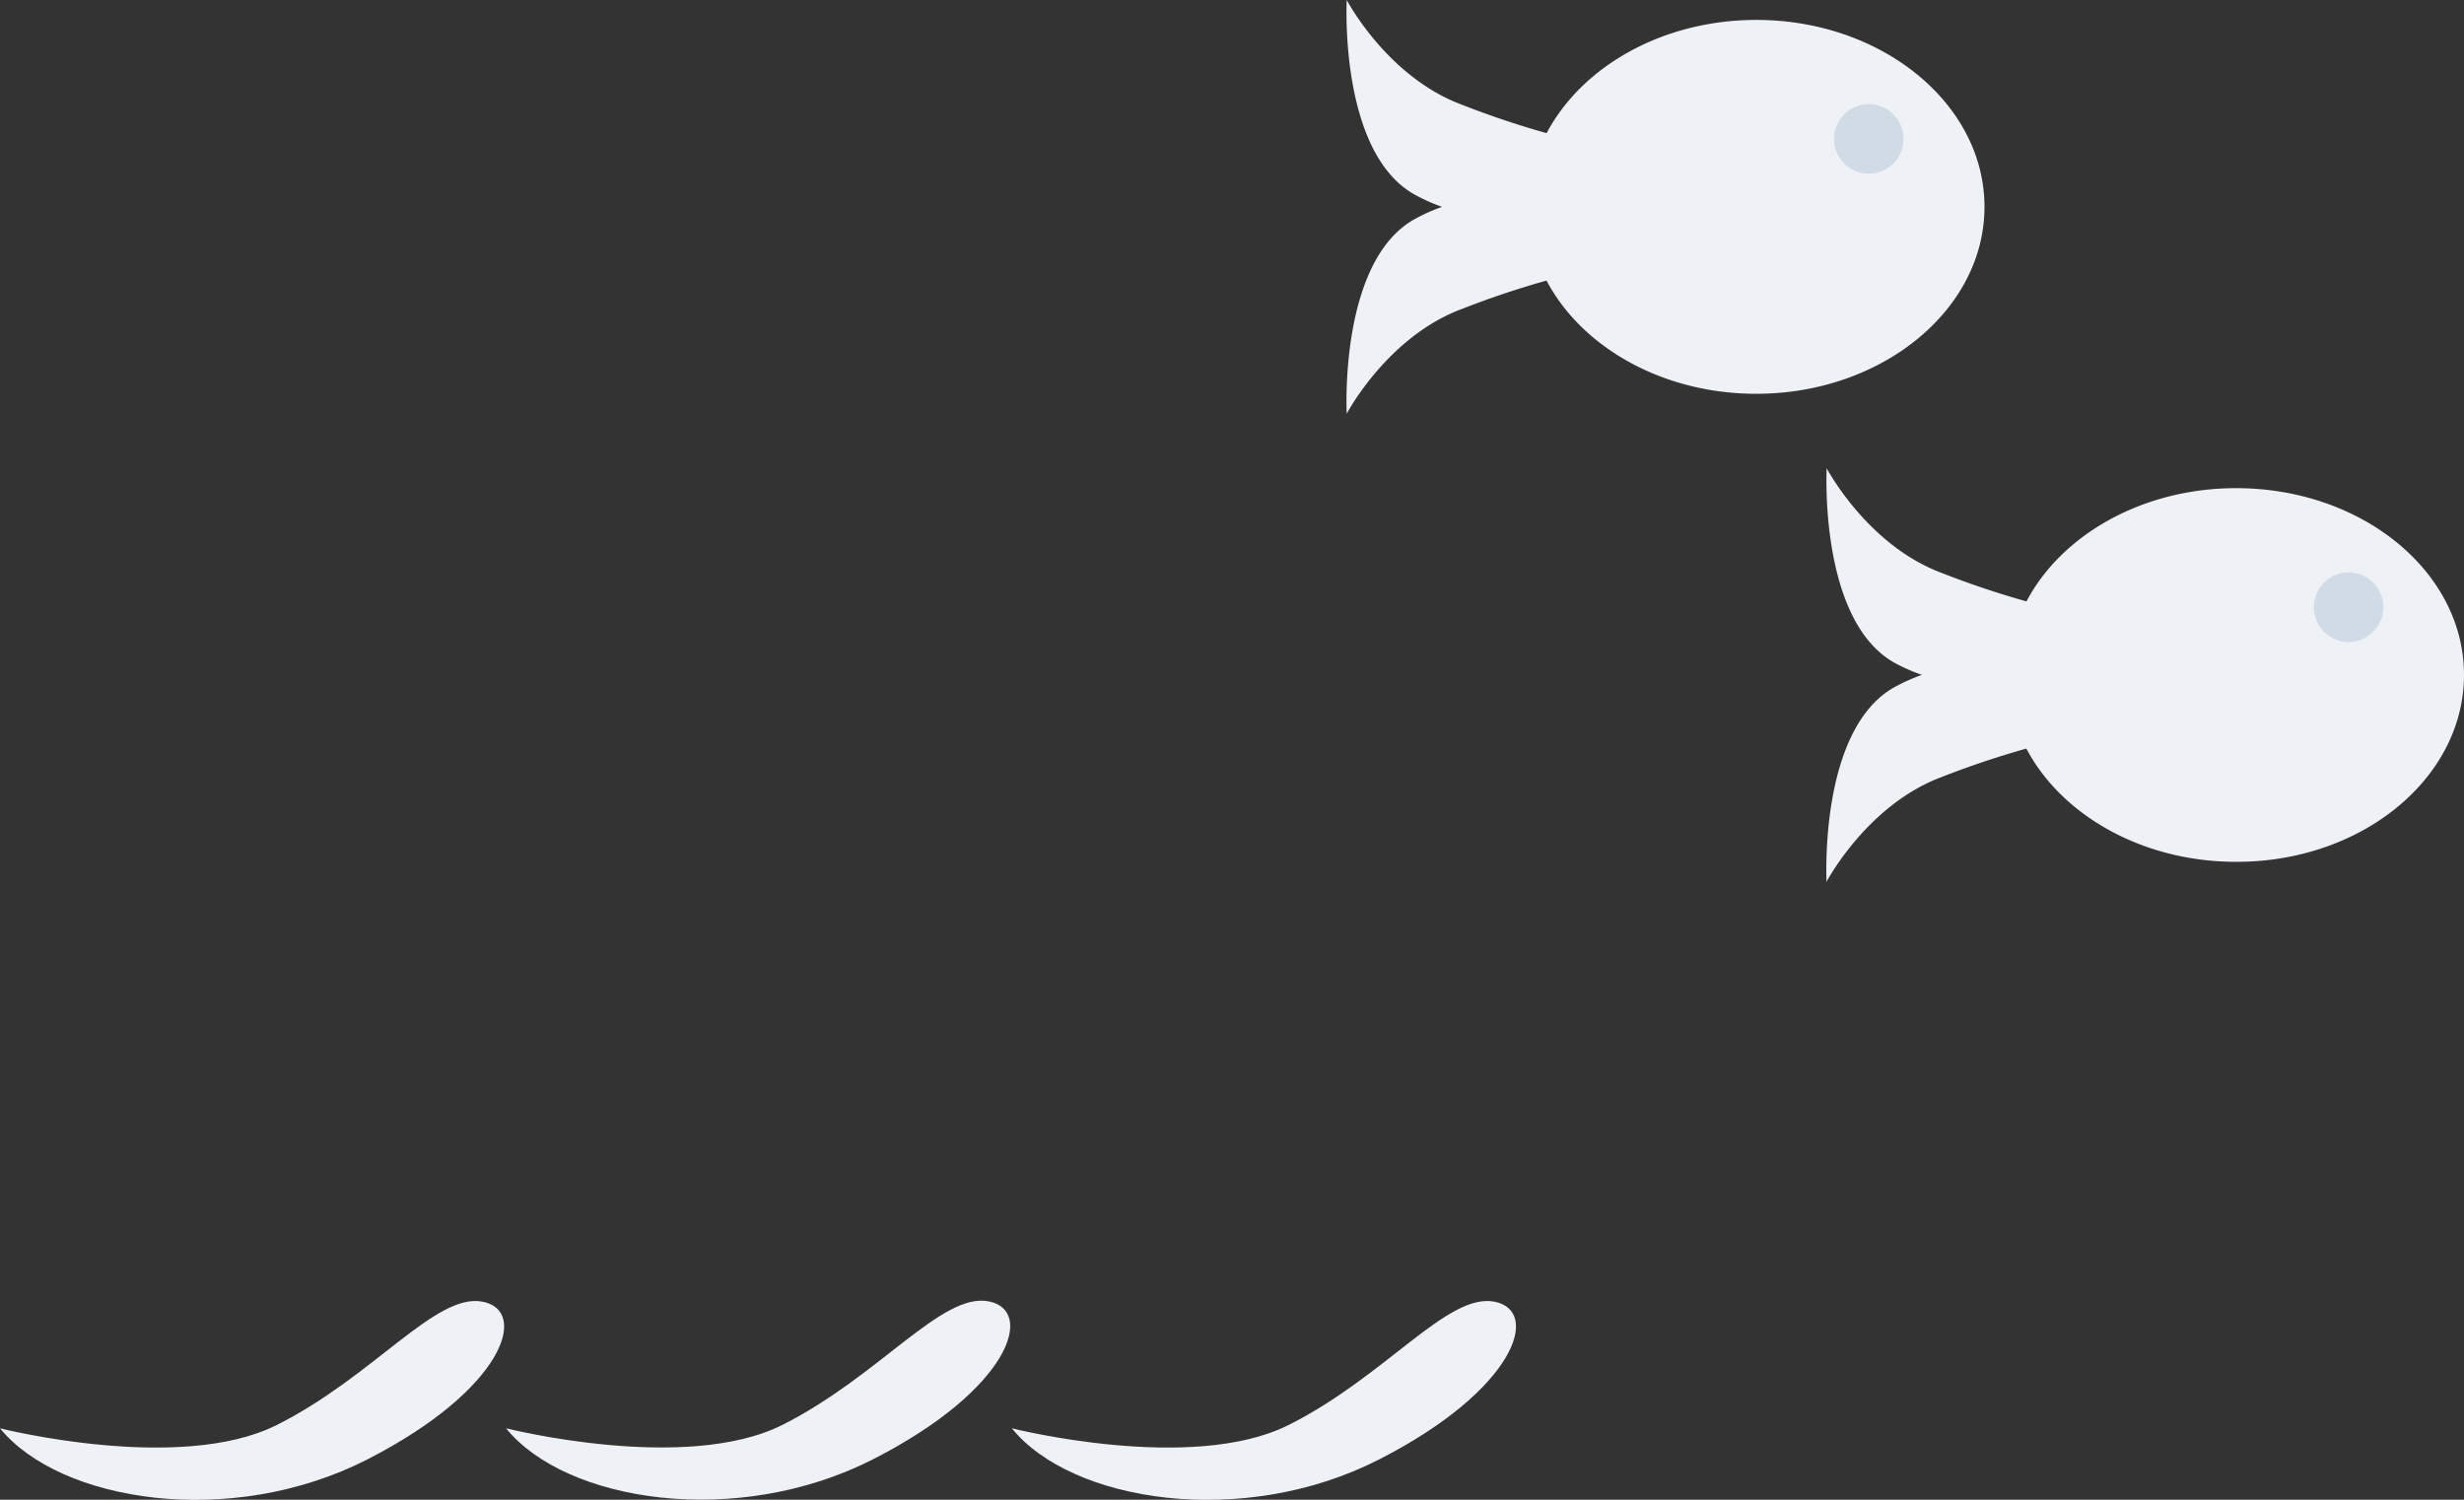
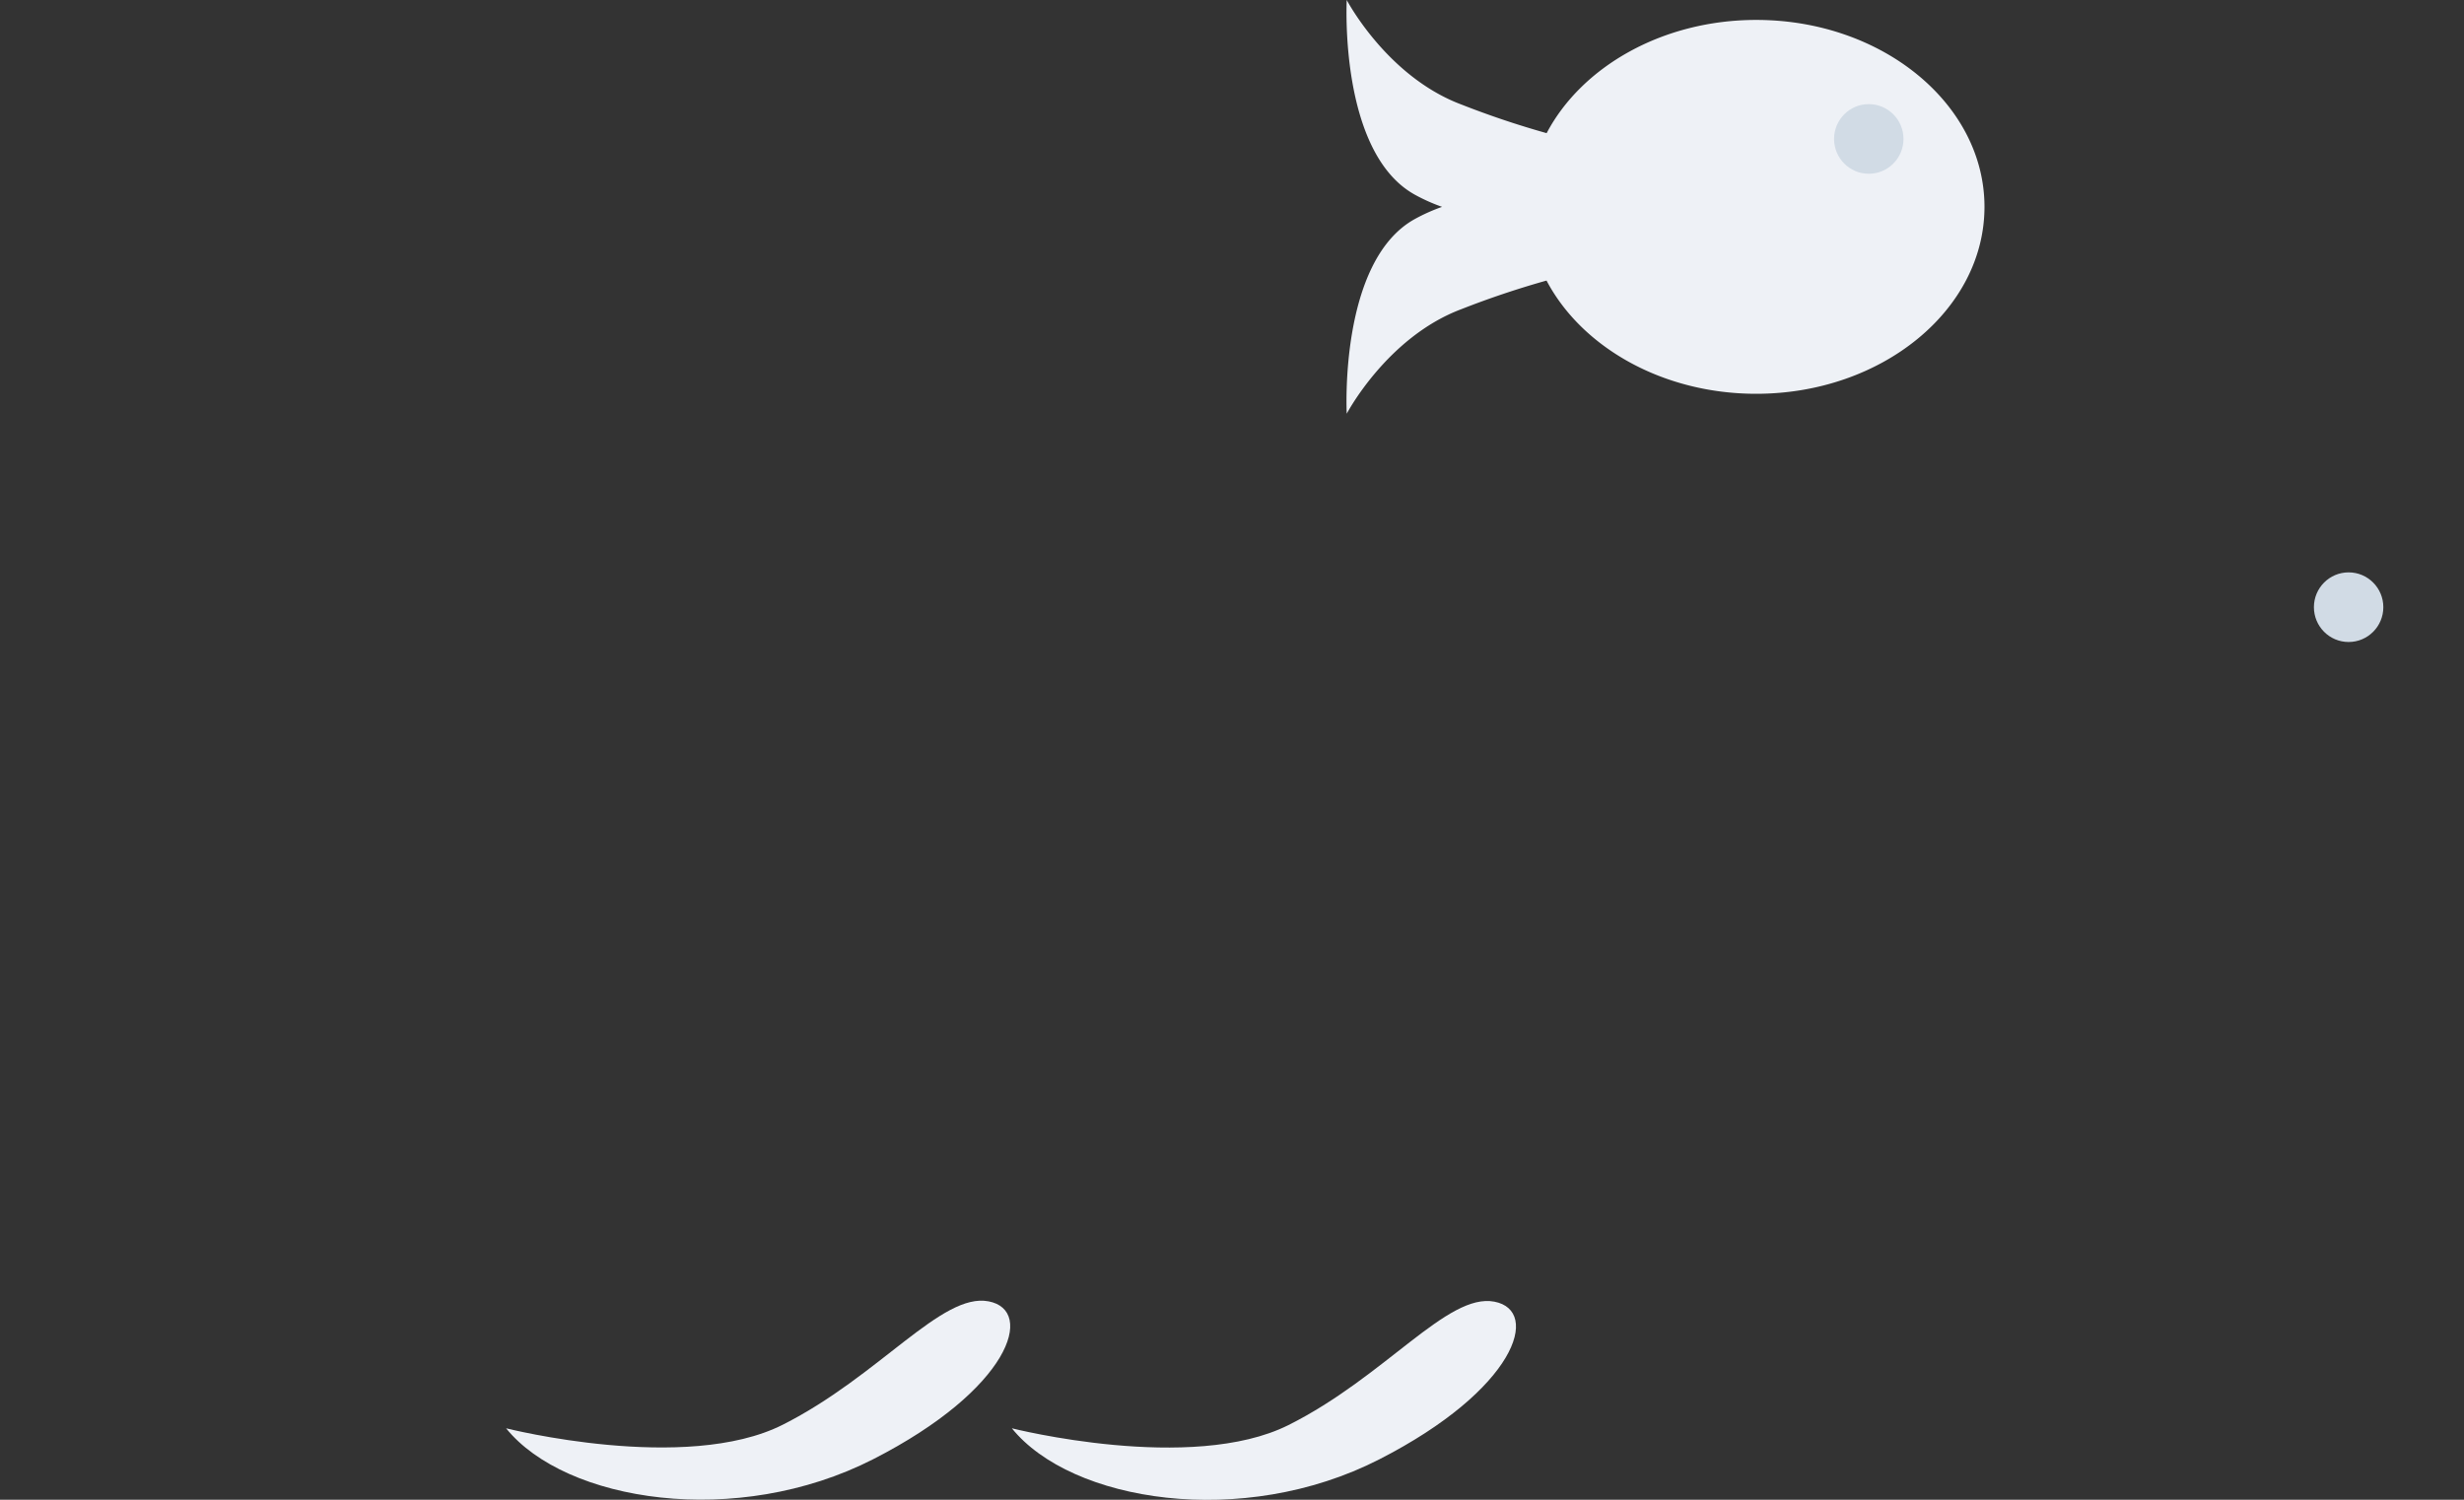
<svg xmlns="http://www.w3.org/2000/svg" id="Layer_1" data-name="Layer 1" viewBox="0 0 230 140">
  <rect x="0" y="0" width="230" height="140" fill="#333333" stroke="none" />
  <defs>
    <style>.cls-1{fill:#eef1f6;fill-rule:evenodd;}.cls-2{fill:#d1dbe5;}</style>
  </defs>
  <title>Artboard 1</title>
-   <path class="cls-1" d="M0,133.33s16.75,4.24,25.82-.3,14.84-12.36,19.22-11.52,2,8.21-10.76,14.73S5.59,140.2,0,133.33Z" />
  <path class="cls-1" d="M47.24,133.33S64,137.57,73.06,133s14.84-12.36,19.22-11.52,2,8.21-10.76,14.73S52.79,140.2,47.24,133.33Z" />
  <path class="cls-1" d="M94.45,133.33s16.75,4.24,25.82-.3,14.84-12.36,19.22-11.52,2,8.21-10.76,14.73S100,140.2,94.45,133.33Z" />
-   <path class="cls-1" d="M208.73,45.57c-8.75,0-16.3,4.36-19.57,10.57a83.56,83.56,0,0,1-8-2.69c-6.91-2.62-10.65-9.74-10.65-9.74s-.75,14.23,6.35,18.17A16.8,16.8,0,0,0,179.4,63a16.8,16.8,0,0,0-2.55,1.14c-7.1,3.93-6.35,18.17-6.35,18.17s3.74-7.12,10.65-9.74a83.61,83.61,0,0,1,8-2.69c3.27,6.21,10.82,10.57,19.57,10.57C220.47,80.48,230,72.64,230,63S220.47,45.57,208.73,45.57Z" />
  <ellipse class="cls-2" cx="219.23" cy="56.68" rx="3.24" ry="3.25" />
-   <path class="cls-1" d="M163.94,1.86c-8.75,0-16.3,4.36-19.57,10.57a83.56,83.56,0,0,1-8-2.69C129.44,7.12,125.71,0,125.71,0s-.75,14.23,6.35,18.17a16.79,16.79,0,0,0,2.55,1.14,16.79,16.79,0,0,0-2.55,1.14c-7.1,3.93-6.35,18.17-6.35,18.17s3.74-7.12,10.65-9.74a83.54,83.54,0,0,1,8-2.69c3.27,6.21,10.82,10.57,19.57,10.57,11.74,0,21.31-7.84,21.31-17.45S175.68,1.86,163.94,1.86Z" />
+   <path class="cls-1" d="M163.94,1.86c-8.75,0-16.3,4.36-19.57,10.57a83.56,83.56,0,0,1-8-2.69C129.44,7.12,125.71,0,125.71,0s-.75,14.23,6.35,18.17a16.79,16.79,0,0,0,2.55,1.14,16.79,16.79,0,0,0-2.55,1.14c-7.1,3.93-6.35,18.17-6.35,18.17s3.74-7.12,10.65-9.74a83.54,83.54,0,0,1,8-2.69c3.27,6.21,10.82,10.57,19.57,10.57,11.74,0,21.31-7.84,21.31-17.45S175.68,1.86,163.94,1.86" />
  <ellipse class="cls-2" cx="174.44" cy="12.97" rx="3.24" ry="3.25" />
</svg>